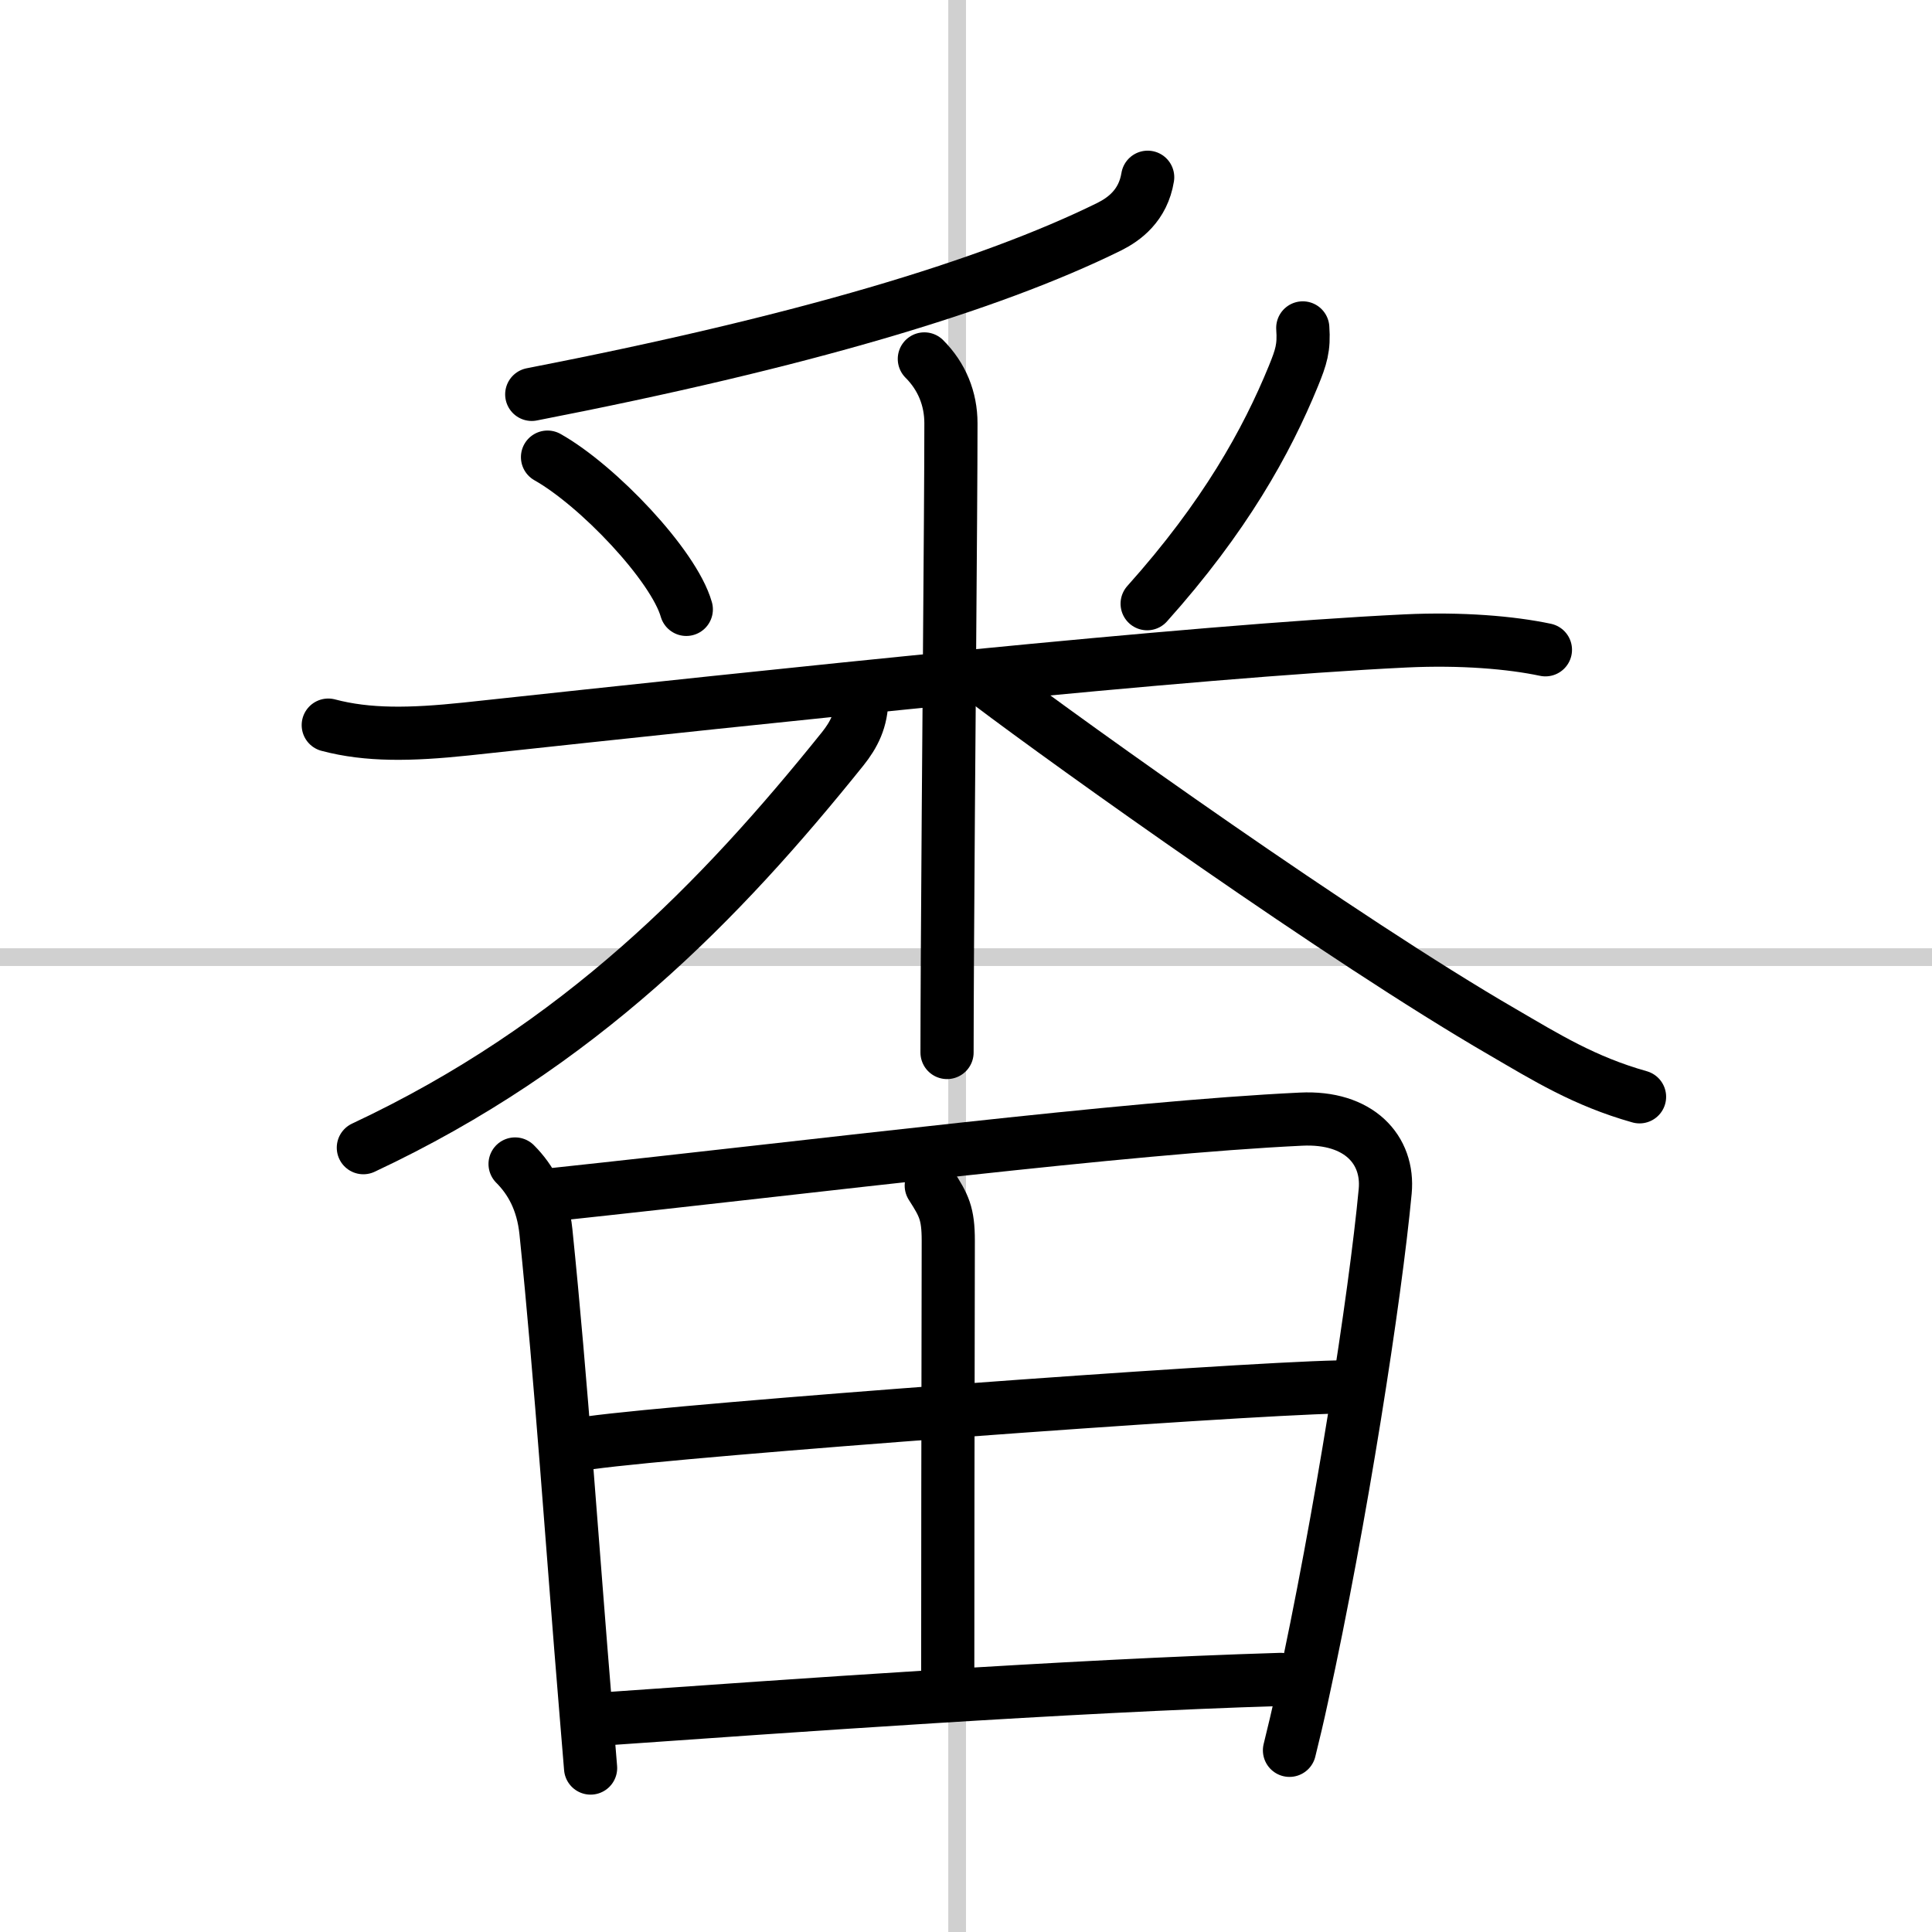
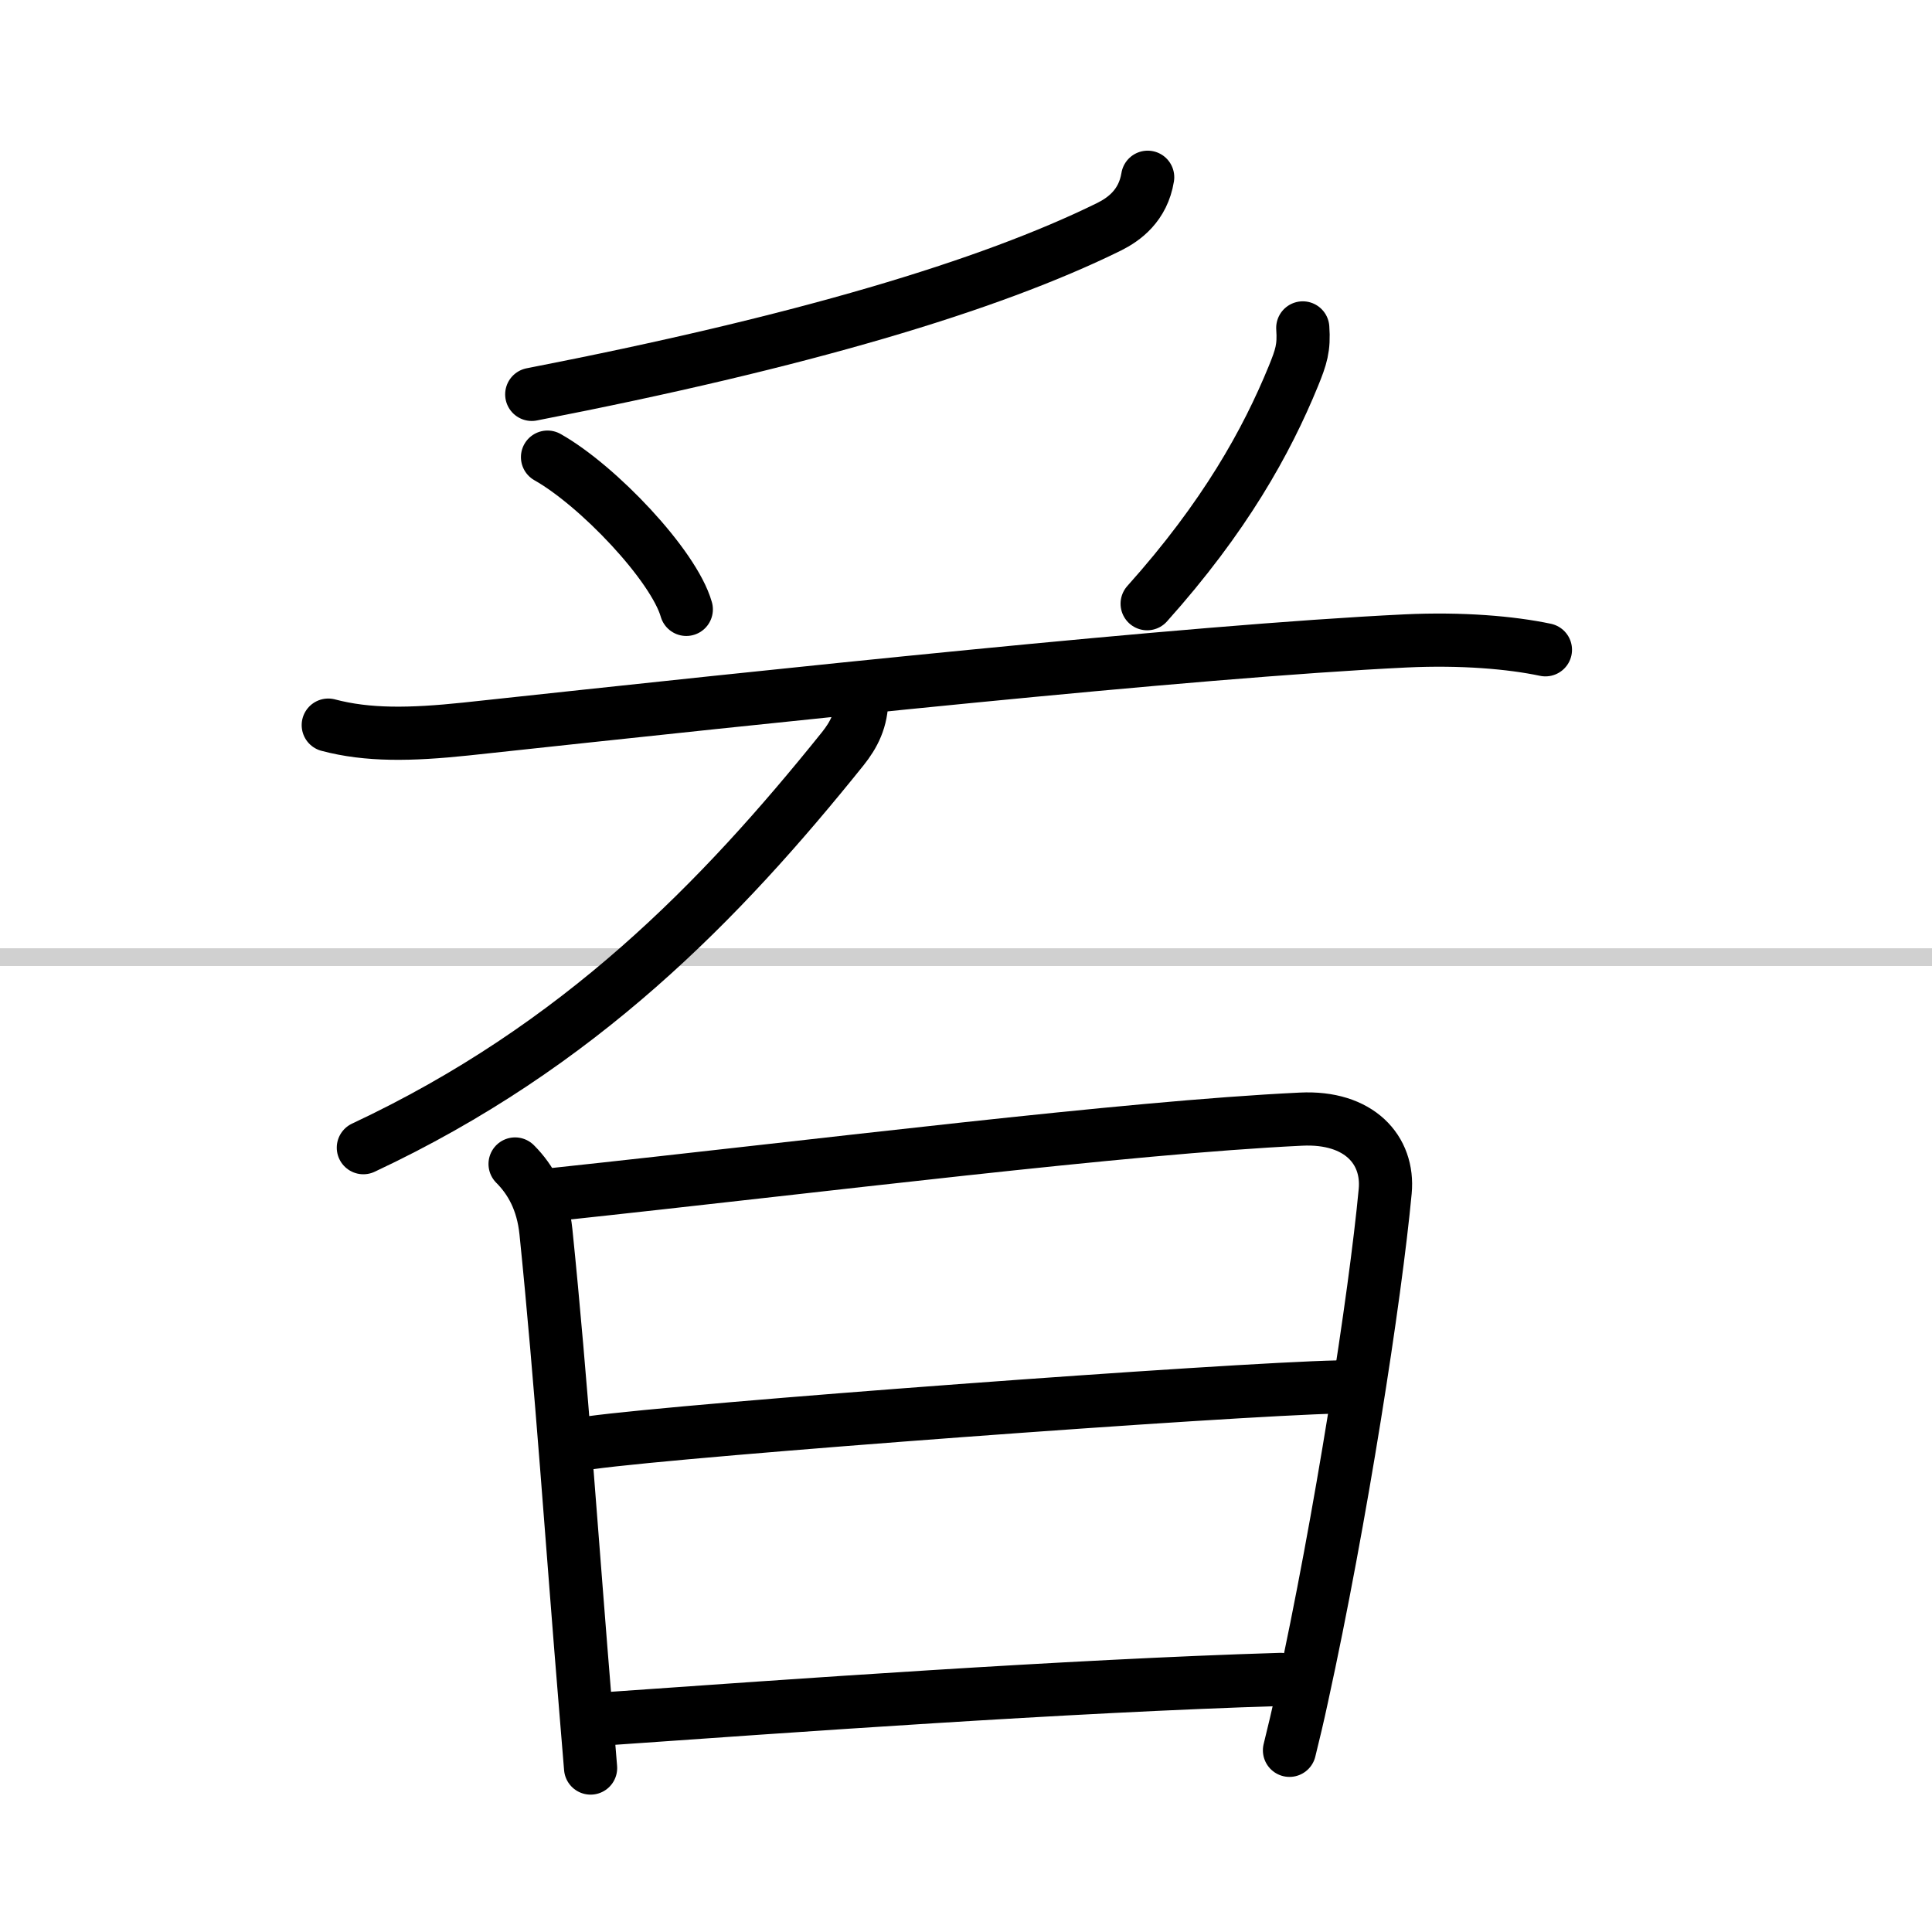
<svg xmlns="http://www.w3.org/2000/svg" width="400" height="400" viewBox="0 0 109 109">
  <rect x="0" y="0" width="109" height="109" fill="#808080" stroke="none" />
  <g fill="none" stroke="#000" stroke-linecap="round" stroke-linejoin="round" stroke-width="3">
    <rect width="100%" height="100%" fill="#fff" stroke="#fff" />
-     <line x1="54" x2="54" y2="109" stroke="#d0d0d0" stroke-width="1" />
    <line x2="109" y1="54" y2="54" stroke="#d0d0d0" stroke-width="1" />
    <path d="m64.75 10c-0.26 1.6-1.33 2.37-2.17 2.79-6.78 3.34-17.37 6.5-32.58 9.46" />
    <path d="m30.89 25.79c2.84 1.6 7.12 6.1 7.83 8.59" />
    <path d="m73.5 18.5c0.08 1.12-0.09 1.64-0.53 2.72-1.51 3.69-3.87 7.95-8.25 12.84" />
    <path d="m18.52 40.91c2.23 0.59 4.63 0.55 7.77 0.22 17.46-1.88 40.76-4.38 53.01-4.97 3.16-0.15 5.95 0.09 7.89 0.5" />
-     <path d="m52.15 20.25c0.99 0.99 1.5 2.25 1.5 3.63 0 4.99-0.15 20.55-0.2 30.12-0.01 2.16-0.02 4.02-0.02 5.38" />
    <path d="m48.62 39.38c0 1.24-0.45 2.08-1.07 2.86-6.89 8.58-14.85 16.79-27.05 22.51" />
-     <path d="m55.88 38.6c4.5 3.4 19.87 14.4 28.9 19.63 2.44 1.42 4.6 2.77 7.72 3.65" />
    <path d="m29.06 65.67c0.88 0.88 1.56 2.08 1.74 3.82 0.87 8.49 1.48 17.69 2.25 26.98 0.09 1.13 0.18 2.23 0.27 3.28" />
    <path d="m31.27 67.39c15.35-1.64 32.1-3.77 42.13-4.25 3.27-0.16 4.97 1.73 4.75 4.07-0.55 5.89-2.5 18.49-4.69 28.49-0.23 1.07-0.47 2.09-0.71 3.05" />
-     <path d="M52.54,66.89C53.25,68,53.5,68.45,53.5,70c-0.02,7.31-0.03,22.09-0.03,24.47" />
    <path d="m33.28 81.4c5.6-0.77 36.1-3.02 42.22-3.15" />
    <path d="m34.2 96.97c10.3-0.72 25.93-1.85 38.05-2.22" />
  </g>
</svg>